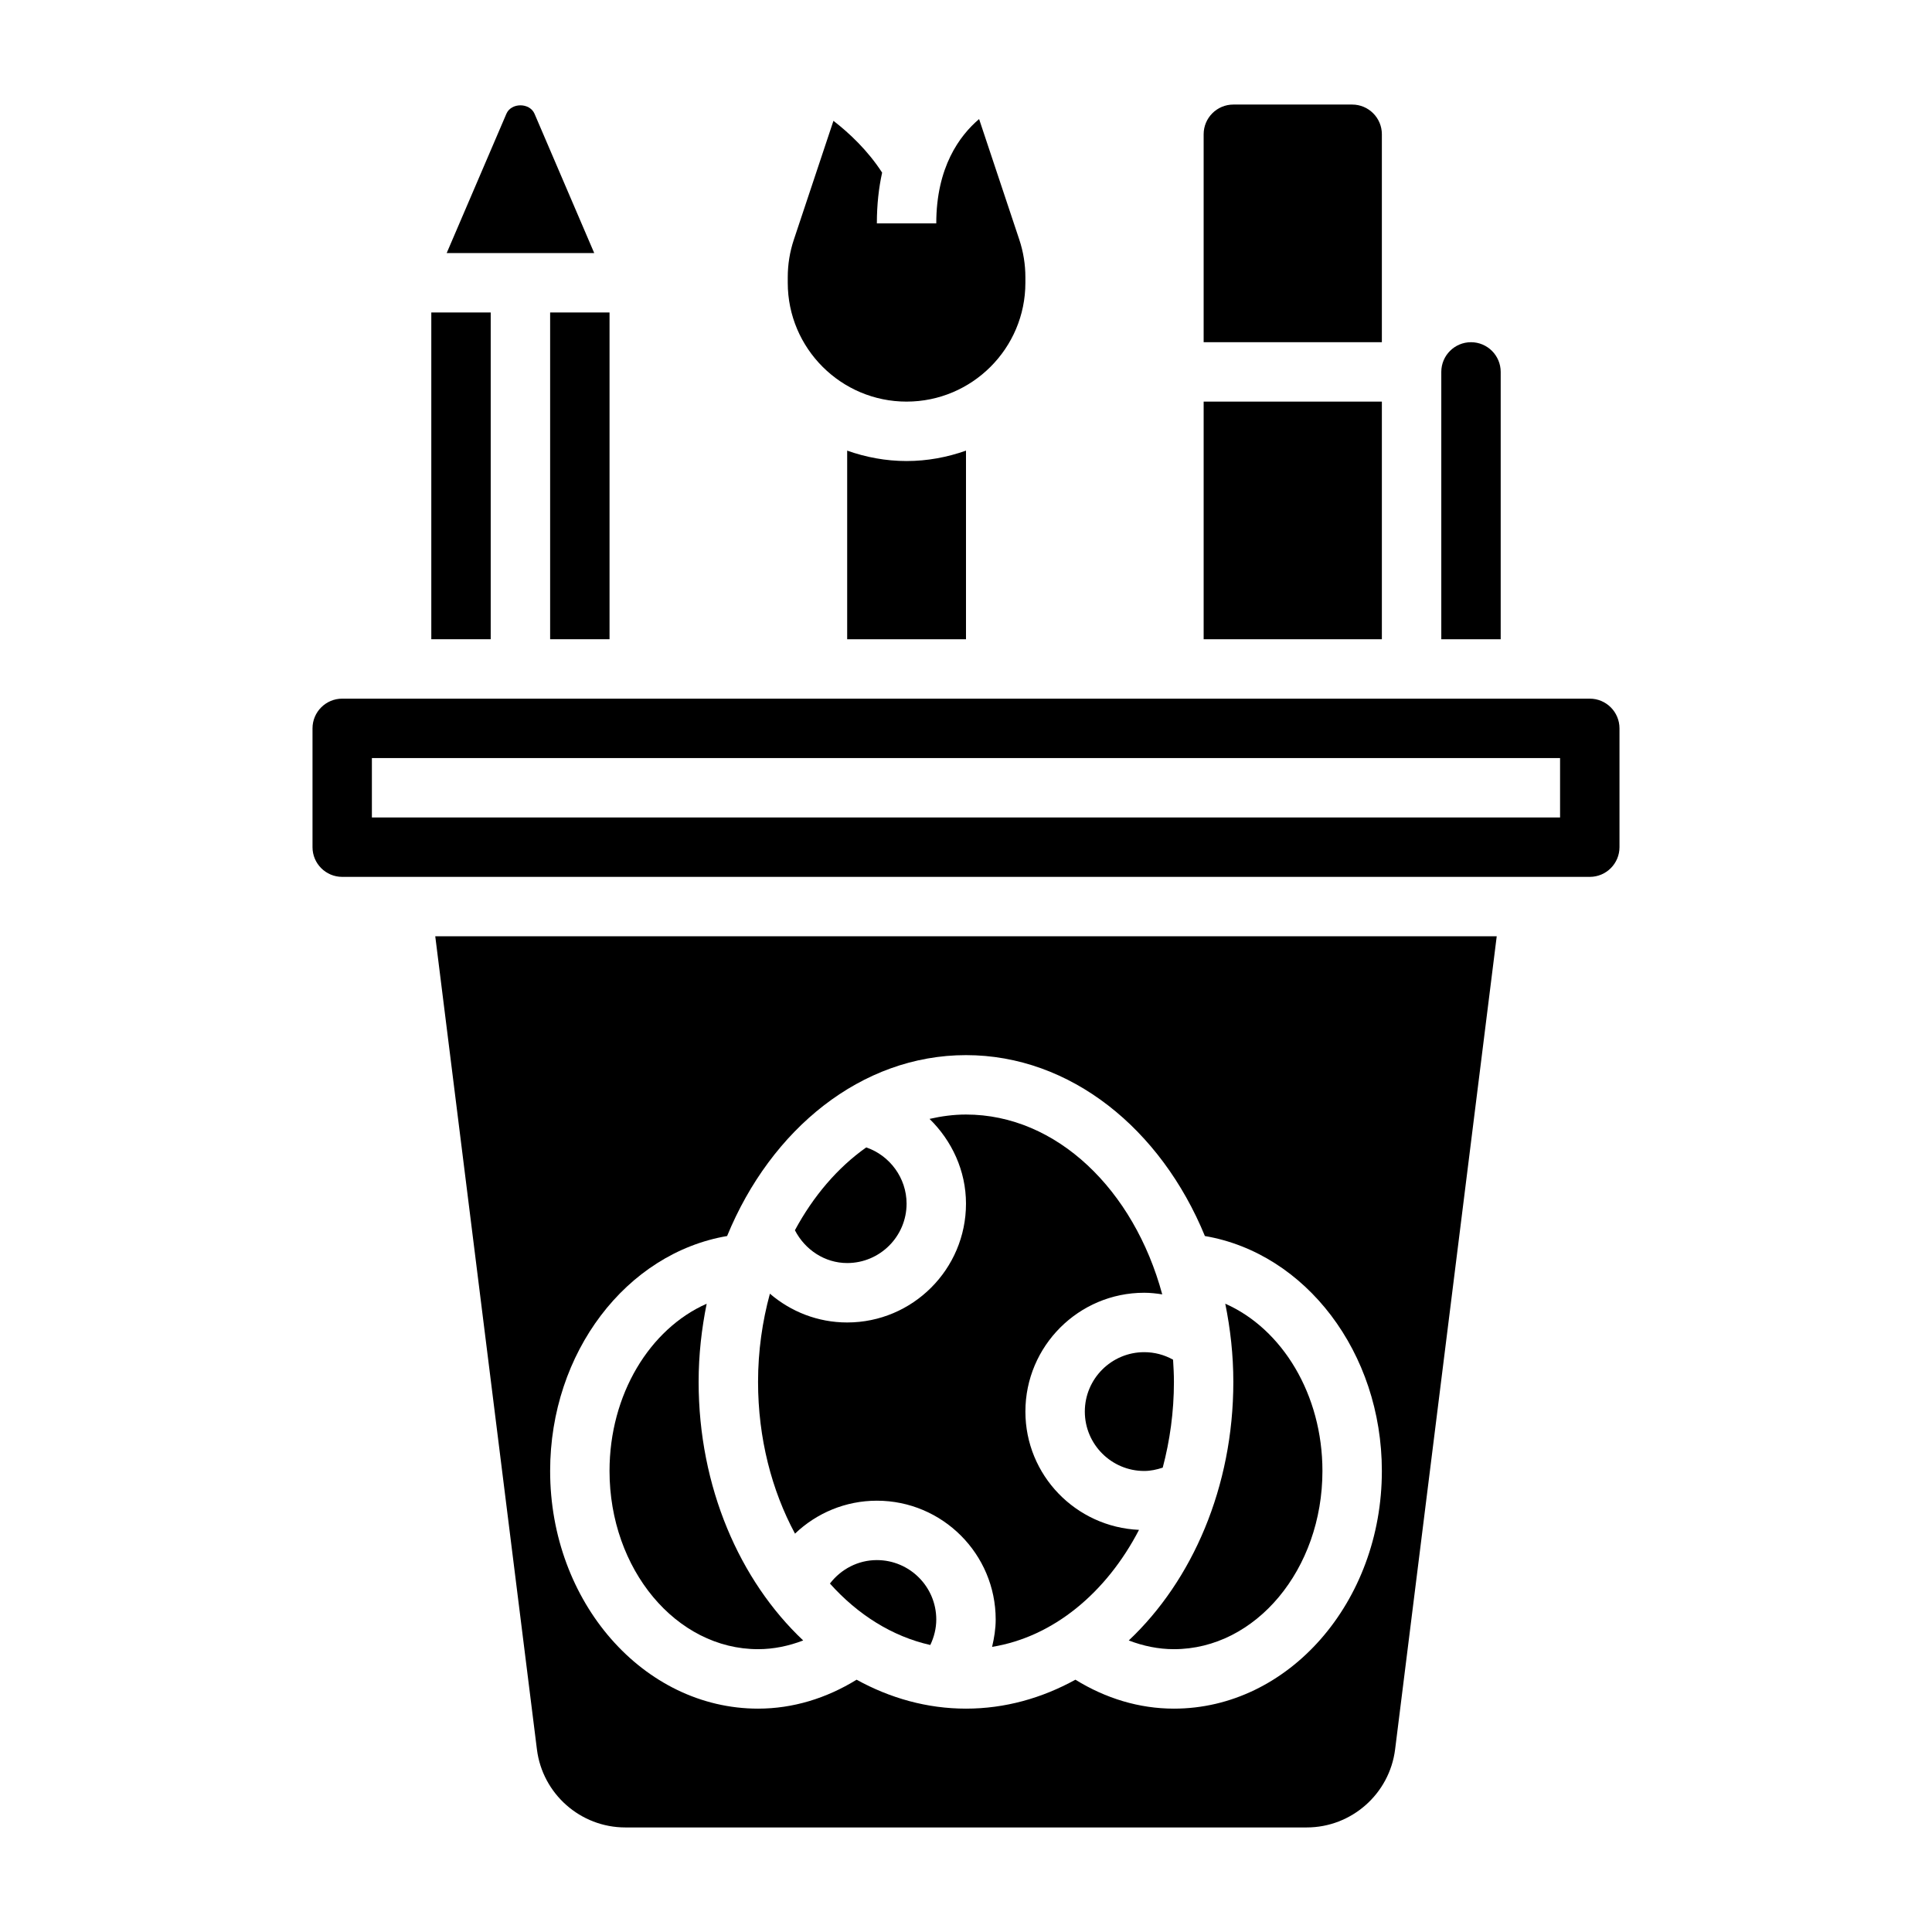
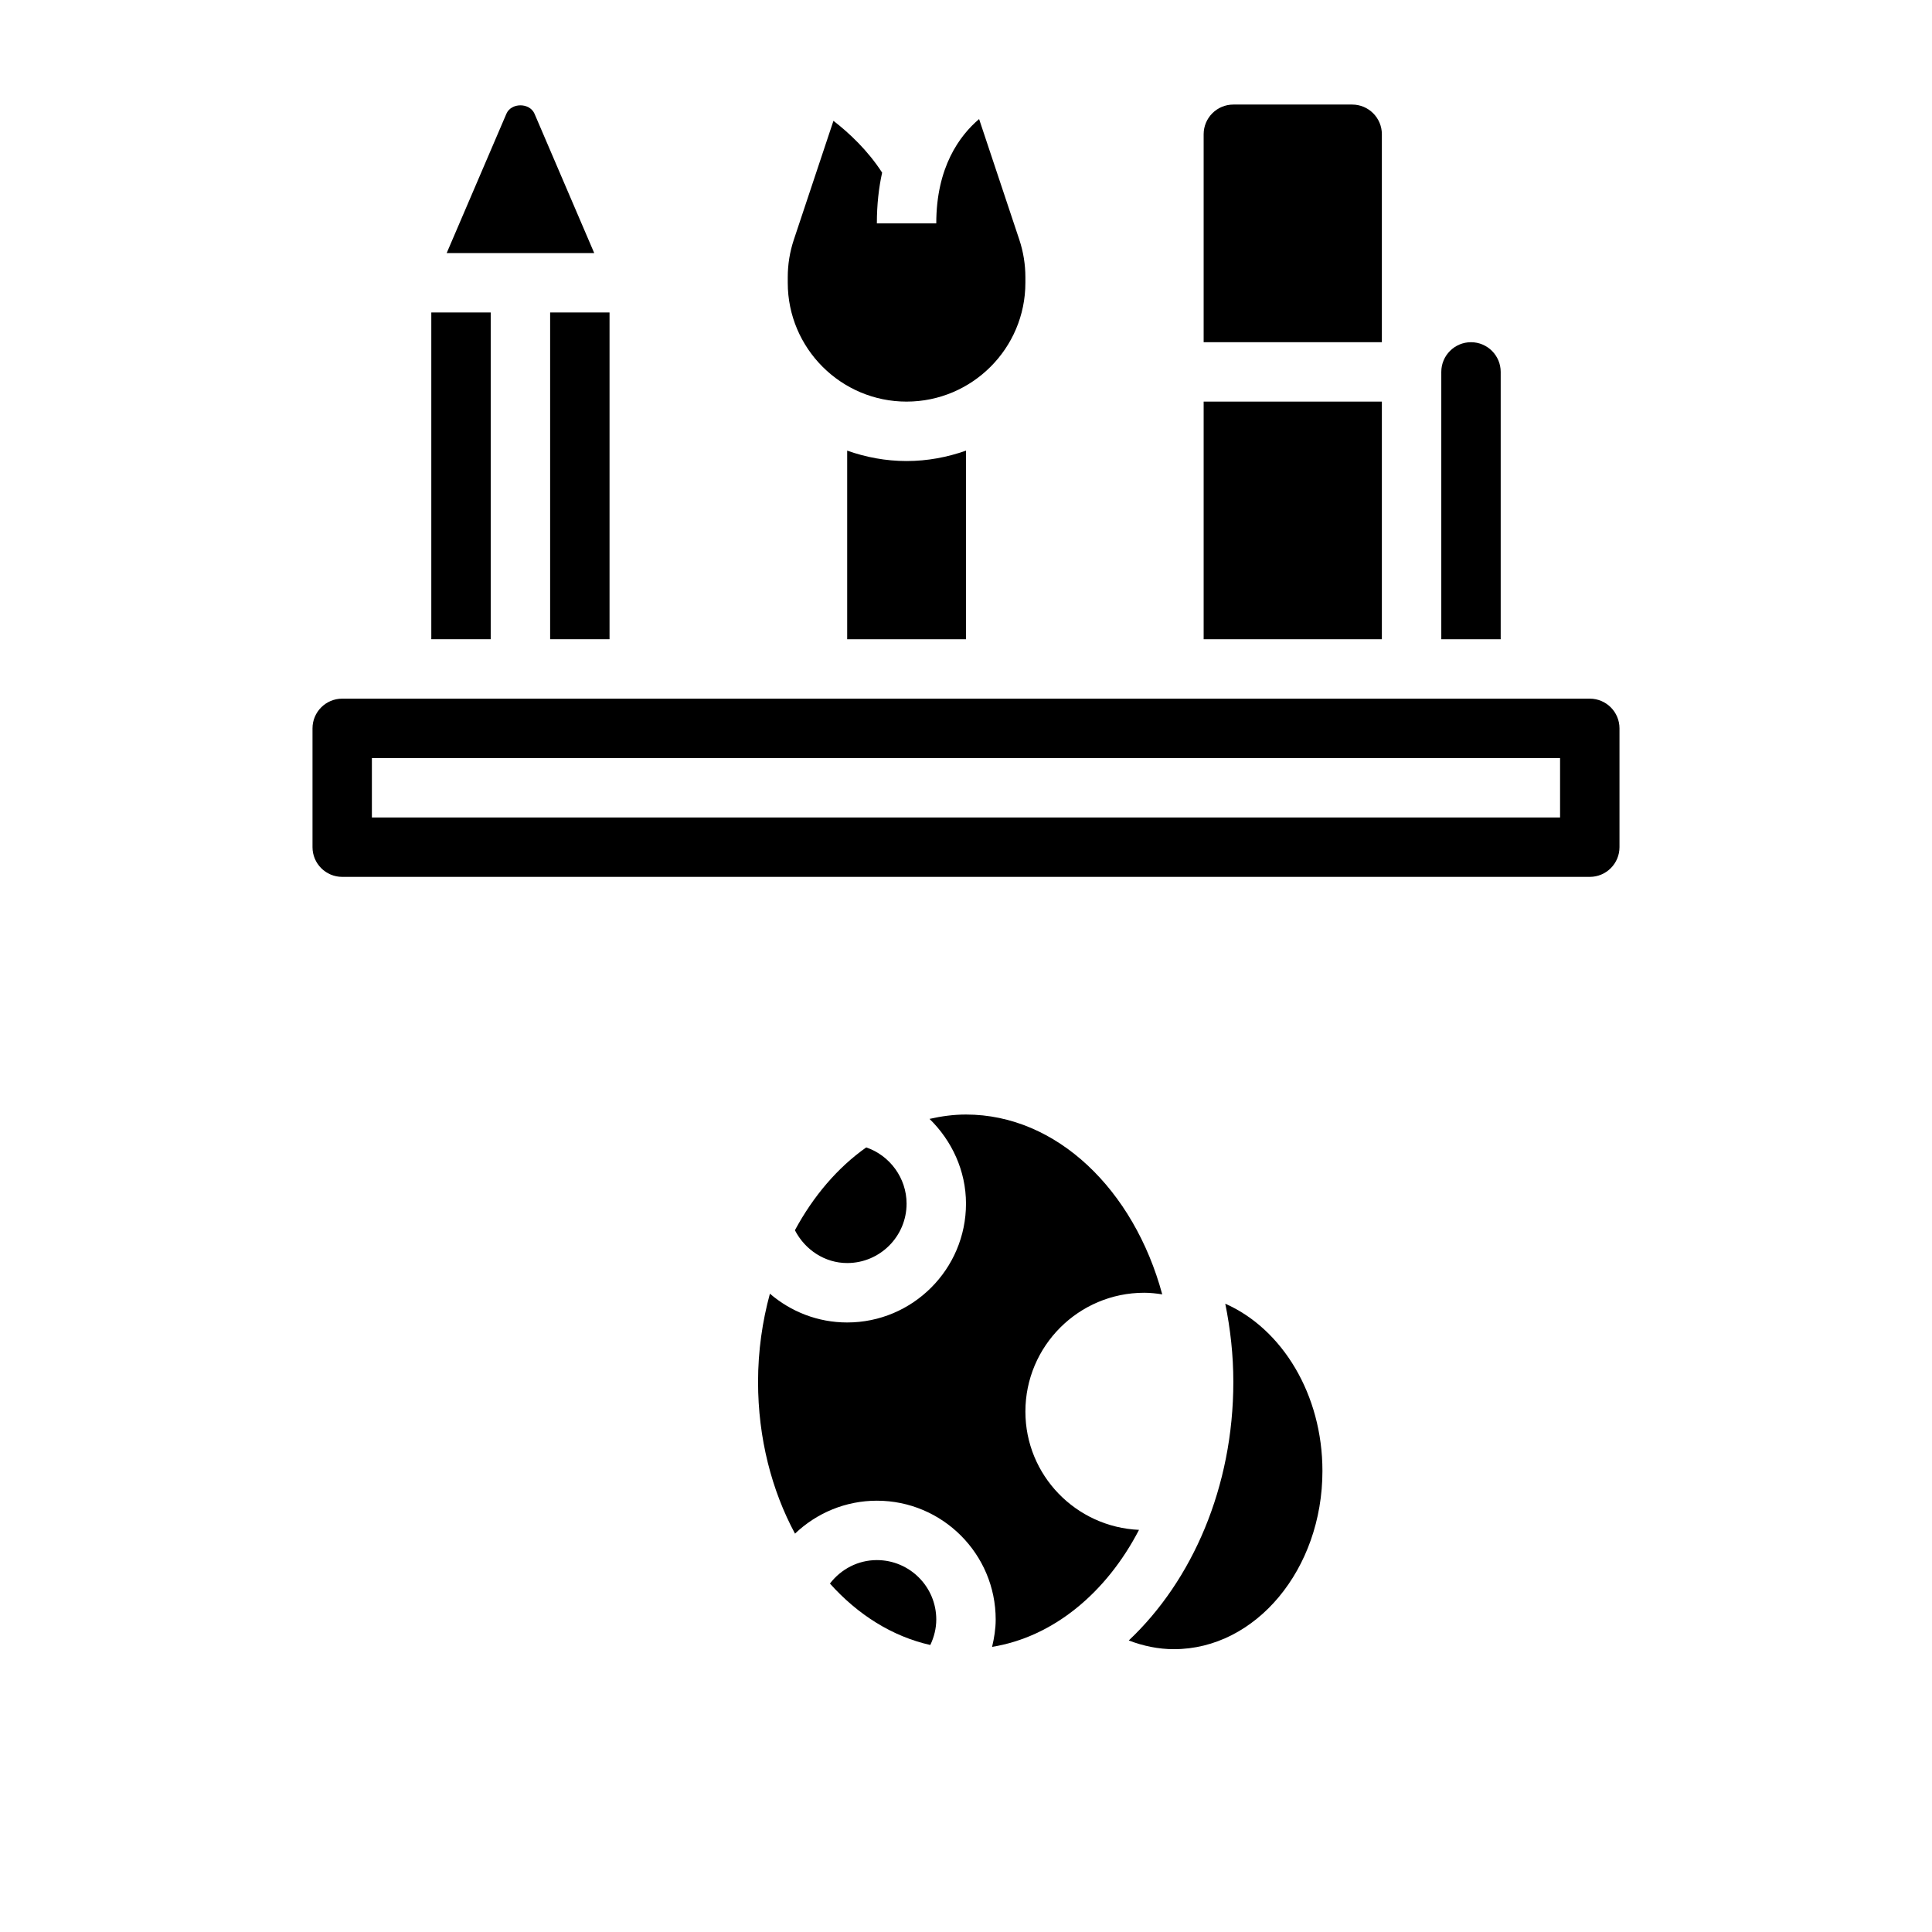
<svg xmlns="http://www.w3.org/2000/svg" fill="#000000" width="800px" height="800px" version="1.1" viewBox="144 144 512 512">
  <g>
    <path d="m289.79 226.81h15.742v86.594h-15.742z" />
    <path d="m258.3 226.81h15.742v86.594h-15.742z" />
    <path d="m285.66 174.16c-1.289-3-6.188-2.992-7.461-0.008l-15.824 36.914h39.102z" />
    <path d="m376.38 557.44c-4.984 0-9.5 2.387-12.438 6.219 7.406 8.273 16.531 14.02 26.598 16.281 1-2.102 1.582-4.394 1.582-6.754 0-8.684-7.059-15.746-15.742-15.746z" />
    <path d="m455.1 581.05c21.703 0 39.359-21.184 39.359-47.23 0-20.27-10.66-37.66-25.75-44.328 1.348 6.652 2.137 13.562 2.137 20.711 0 27.898-10.895 52.688-27.711 68.535 3.852 1.477 7.871 2.312 11.965 2.312z" />
    <path d="m368.51 263.42v49.988h31.488v-49.988c-4.938 1.75-10.219 2.758-15.746 2.758s-10.809-1.008-15.742-2.758z" />
    <path d="m462.98 250.43h47.23v62.977h-47.23z" />
    <path d="m384.25 250.43c17.367 0 31.488-14.121 31.488-31.488v-1.48c0-3.387-0.543-6.731-1.613-9.957l-10.652-31.953c-5.172 4.394-11.352 12.754-11.352 27.648h-15.742c0-4.969 0.504-9.43 1.395-13.453-3.856-5.961-8.809-10.562-12.902-13.73l-10.492 31.488c-1.074 3.219-1.617 6.574-1.617 9.957v1.48c0 17.367 14.125 31.488 31.488 31.488z" />
-     <path d="m344.89 581.05c4.102 0 8.117-0.836 11.965-2.312-16.812-15.848-27.711-40.637-27.711-68.535 0-7.148 0.789-14.051 2.133-20.703-15.09 6.668-25.746 24.047-25.746 44.32 0 26.047 17.656 47.23 39.359 47.23z" />
+     <path d="m344.89 581.05z" />
    <path d="m541.7 242.56c0-4.344-3.527-7.871-7.871-7.871s-7.871 3.527-7.871 7.871v70.848h15.742z" />
-     <path d="m286.29 607.6c1.469 11.793 11.539 20.691 23.426 20.691h180.57c11.887 0 21.953-8.895 23.434-20.688l26.93-215.48h-281.3zm50.402-136.04c11.645-28.371 35.613-47.941 63.309-47.941s51.664 19.57 63.309 47.941c26.668 4.543 46.898 30.852 46.898 62.27 0 34.723-24.727 62.977-55.105 62.977-9.219 0-18.105-2.723-26.105-7.668-8.859 4.879-18.66 7.668-28.996 7.668s-20.129-2.785-28.992-7.668c-8.008 4.934-16.895 7.668-26.113 7.668-30.379 0-55.105-28.254-55.105-62.977 0-31.434 20.223-57.719 46.902-62.27z" />
    <path d="m565.31 329.15h-330.62c-4.344 0-7.871 3.527-7.871 7.871v31.488c0 4.344 3.527 7.871 7.871 7.871h330.62c4.344 0 7.871-3.527 7.871-7.871v-31.488c0-4.344-3.527-7.871-7.871-7.871zm-7.875 31.488h-314.88v-15.742h314.88z" />
-     <path d="m431.49 518.08c0 8.684 7.062 15.742 15.742 15.742 1.691 0 3.32-0.363 4.902-0.883 1.898-7.144 2.969-14.773 2.969-22.73 0-1.984-0.109-3.938-0.227-5.879-2.324-1.293-4.914-1.992-7.644-1.992-8.684 0-15.742 7.059-15.742 15.742z" />
    <path d="m368.51 478.72c8.684 0 15.742-7.062 15.742-15.742 0-6.785-4.441-12.77-10.691-14.902-7.559 5.336-14.02 12.887-18.902 21.953 2.656 5.164 7.914 8.691 13.852 8.691z" />
    <path d="m510.21 179.58c0-4.344-3.527-7.871-7.871-7.871h-31.488c-4.344 0-7.871 3.527-7.871 7.871v55.105h47.23z" />
    <path d="m376.38 541.7c17.367 0 31.488 14.121 31.488 31.488 0 2.473-0.395 4.879-0.953 7.25 16.215-2.629 30.262-14.305 38.934-31.008-16.719-0.742-30.109-14.453-30.109-31.348 0-17.367 14.121-31.488 31.488-31.488 1.605 0 3.203 0.18 4.777 0.426-7.492-27.695-27.953-47.656-52.008-47.656-3.297 0-6.519 0.441-9.66 1.156 5.918 5.785 9.66 13.754 9.66 22.461 0 17.367-14.121 31.488-31.488 31.488-7.777 0-14.918-2.859-20.477-7.629-2 7.328-3.141 15.176-3.141 23.371 0 14.934 3.629 28.781 9.793 40.219 5.738-5.481 13.422-8.73 21.695-8.73z" />
  </g>
</svg>